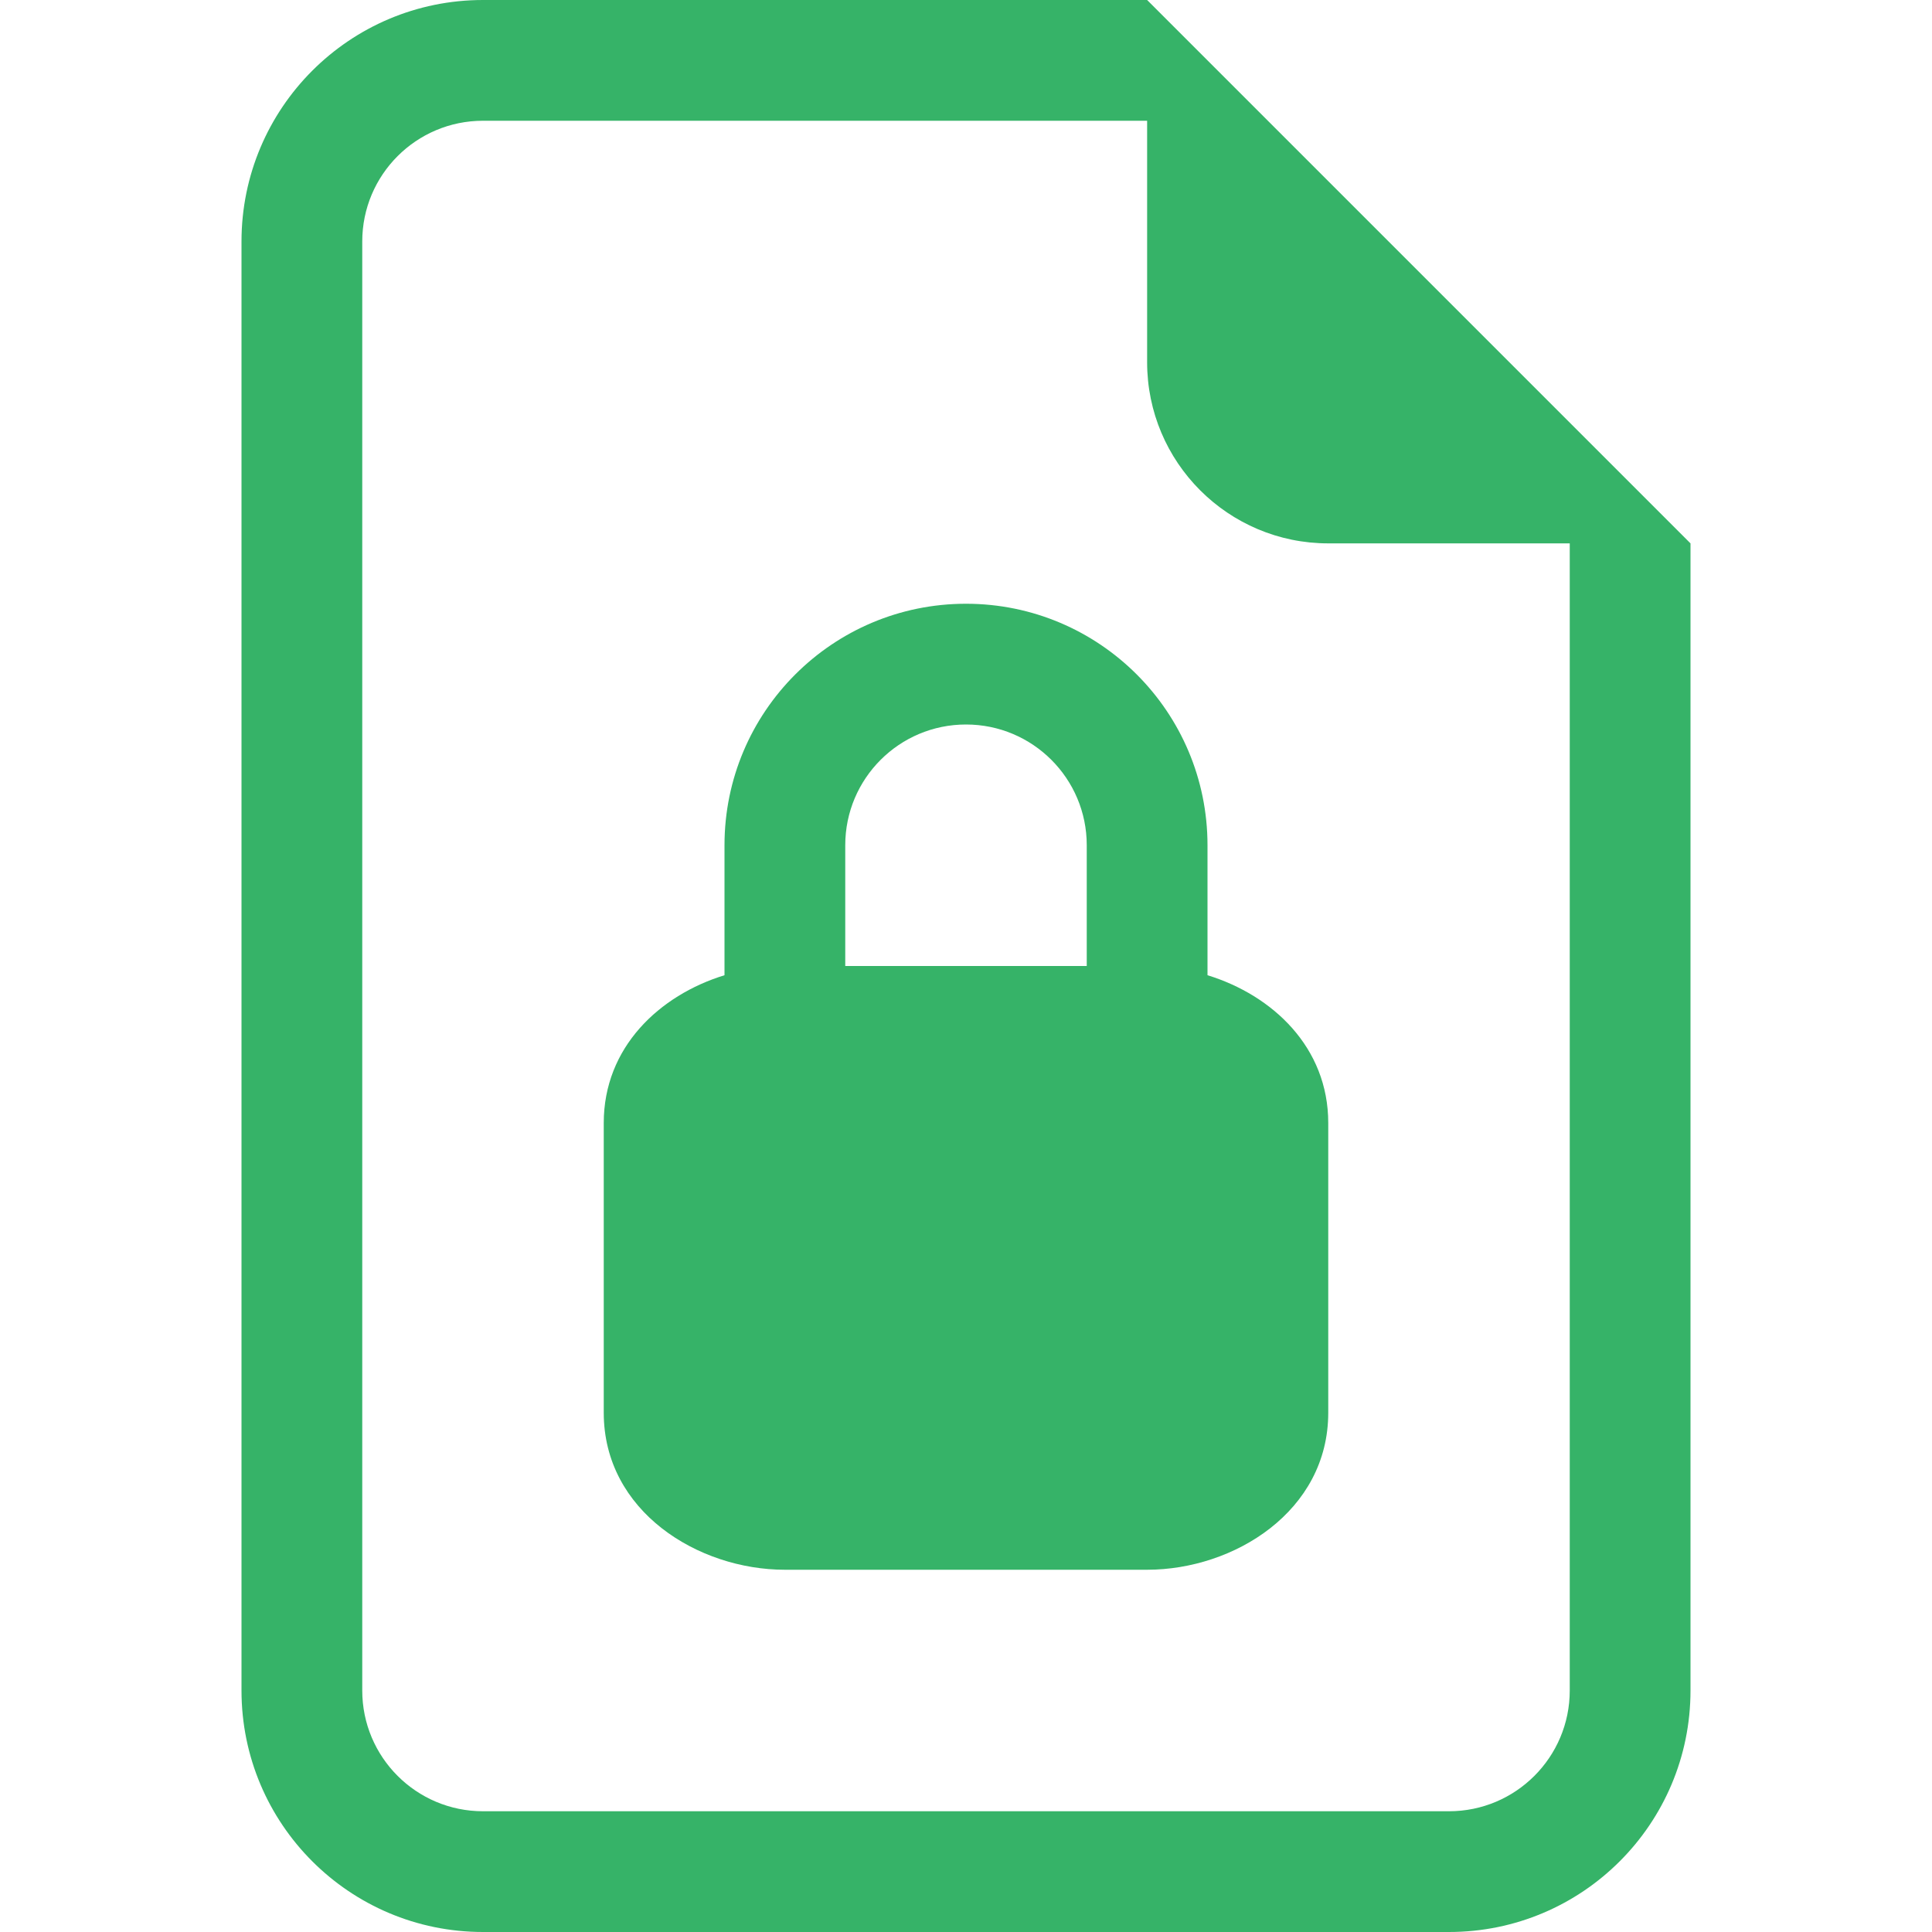
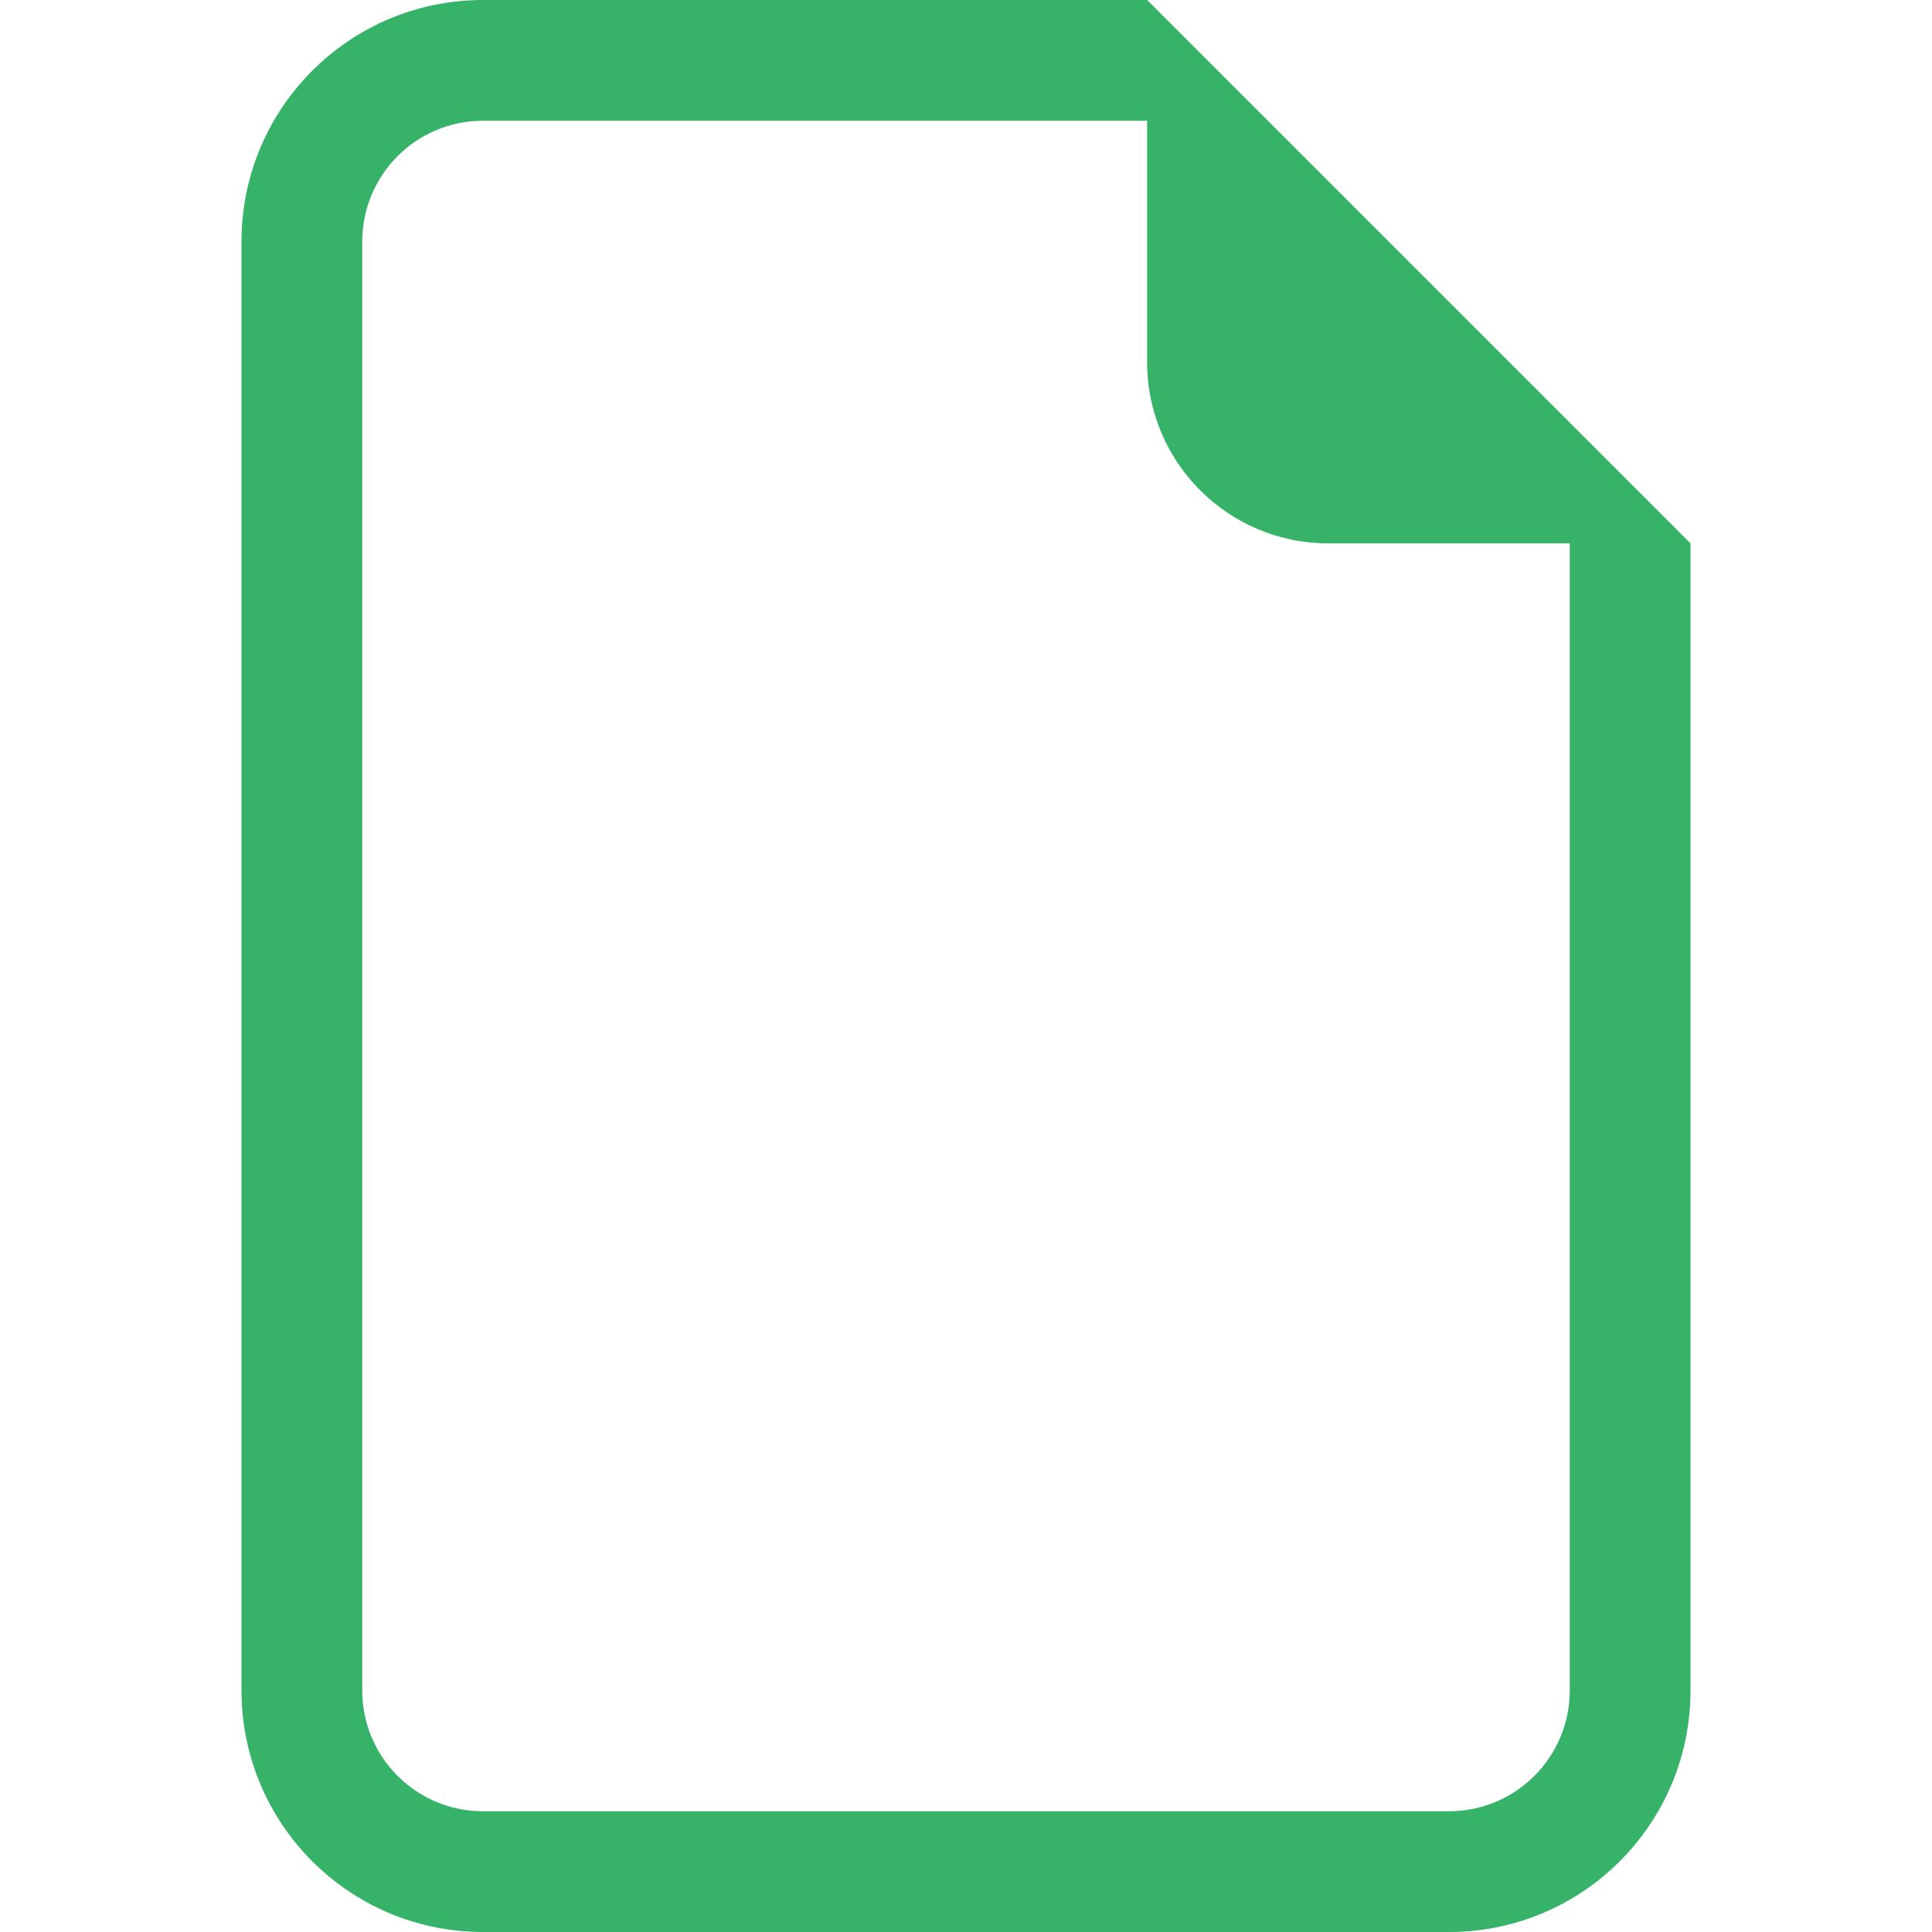
<svg xmlns="http://www.w3.org/2000/svg" width="48" height="48" viewBox="0 0 48 48" fill="none">
-   <path d="M30 21V24.229C31.618 24.727 33 26.02 33 27.9V35.1C33 37.549 30.656 39 28.5 39H19.5C17.344 39 15 37.549 15 35.1V27.9C15 26.02 16.382 24.727 18 24.229V21C18 17.686 20.686 15 24 15C27.314 15 30 17.686 30 21ZM21 21V24H27V21C27 19.343 25.657 18 24 18C22.343 18 21 19.343 21 21Z" fill="#36B368" />
  <path d="M42 42V13.5L28.5 0H12C8.686 0 6 2.686 6 6V42C6 45.314 8.686 48 12 48H36C39.314 48 42 45.314 42 42ZM28.5 9C28.5 11.485 30.515 13.5 33 13.5H39V42C39 43.657 37.657 45 36 45H12C10.343 45 9 43.657 9 42V6C9 4.343 10.343 3 12 3H28.5V9Z" fill="#36B368" />
</svg>